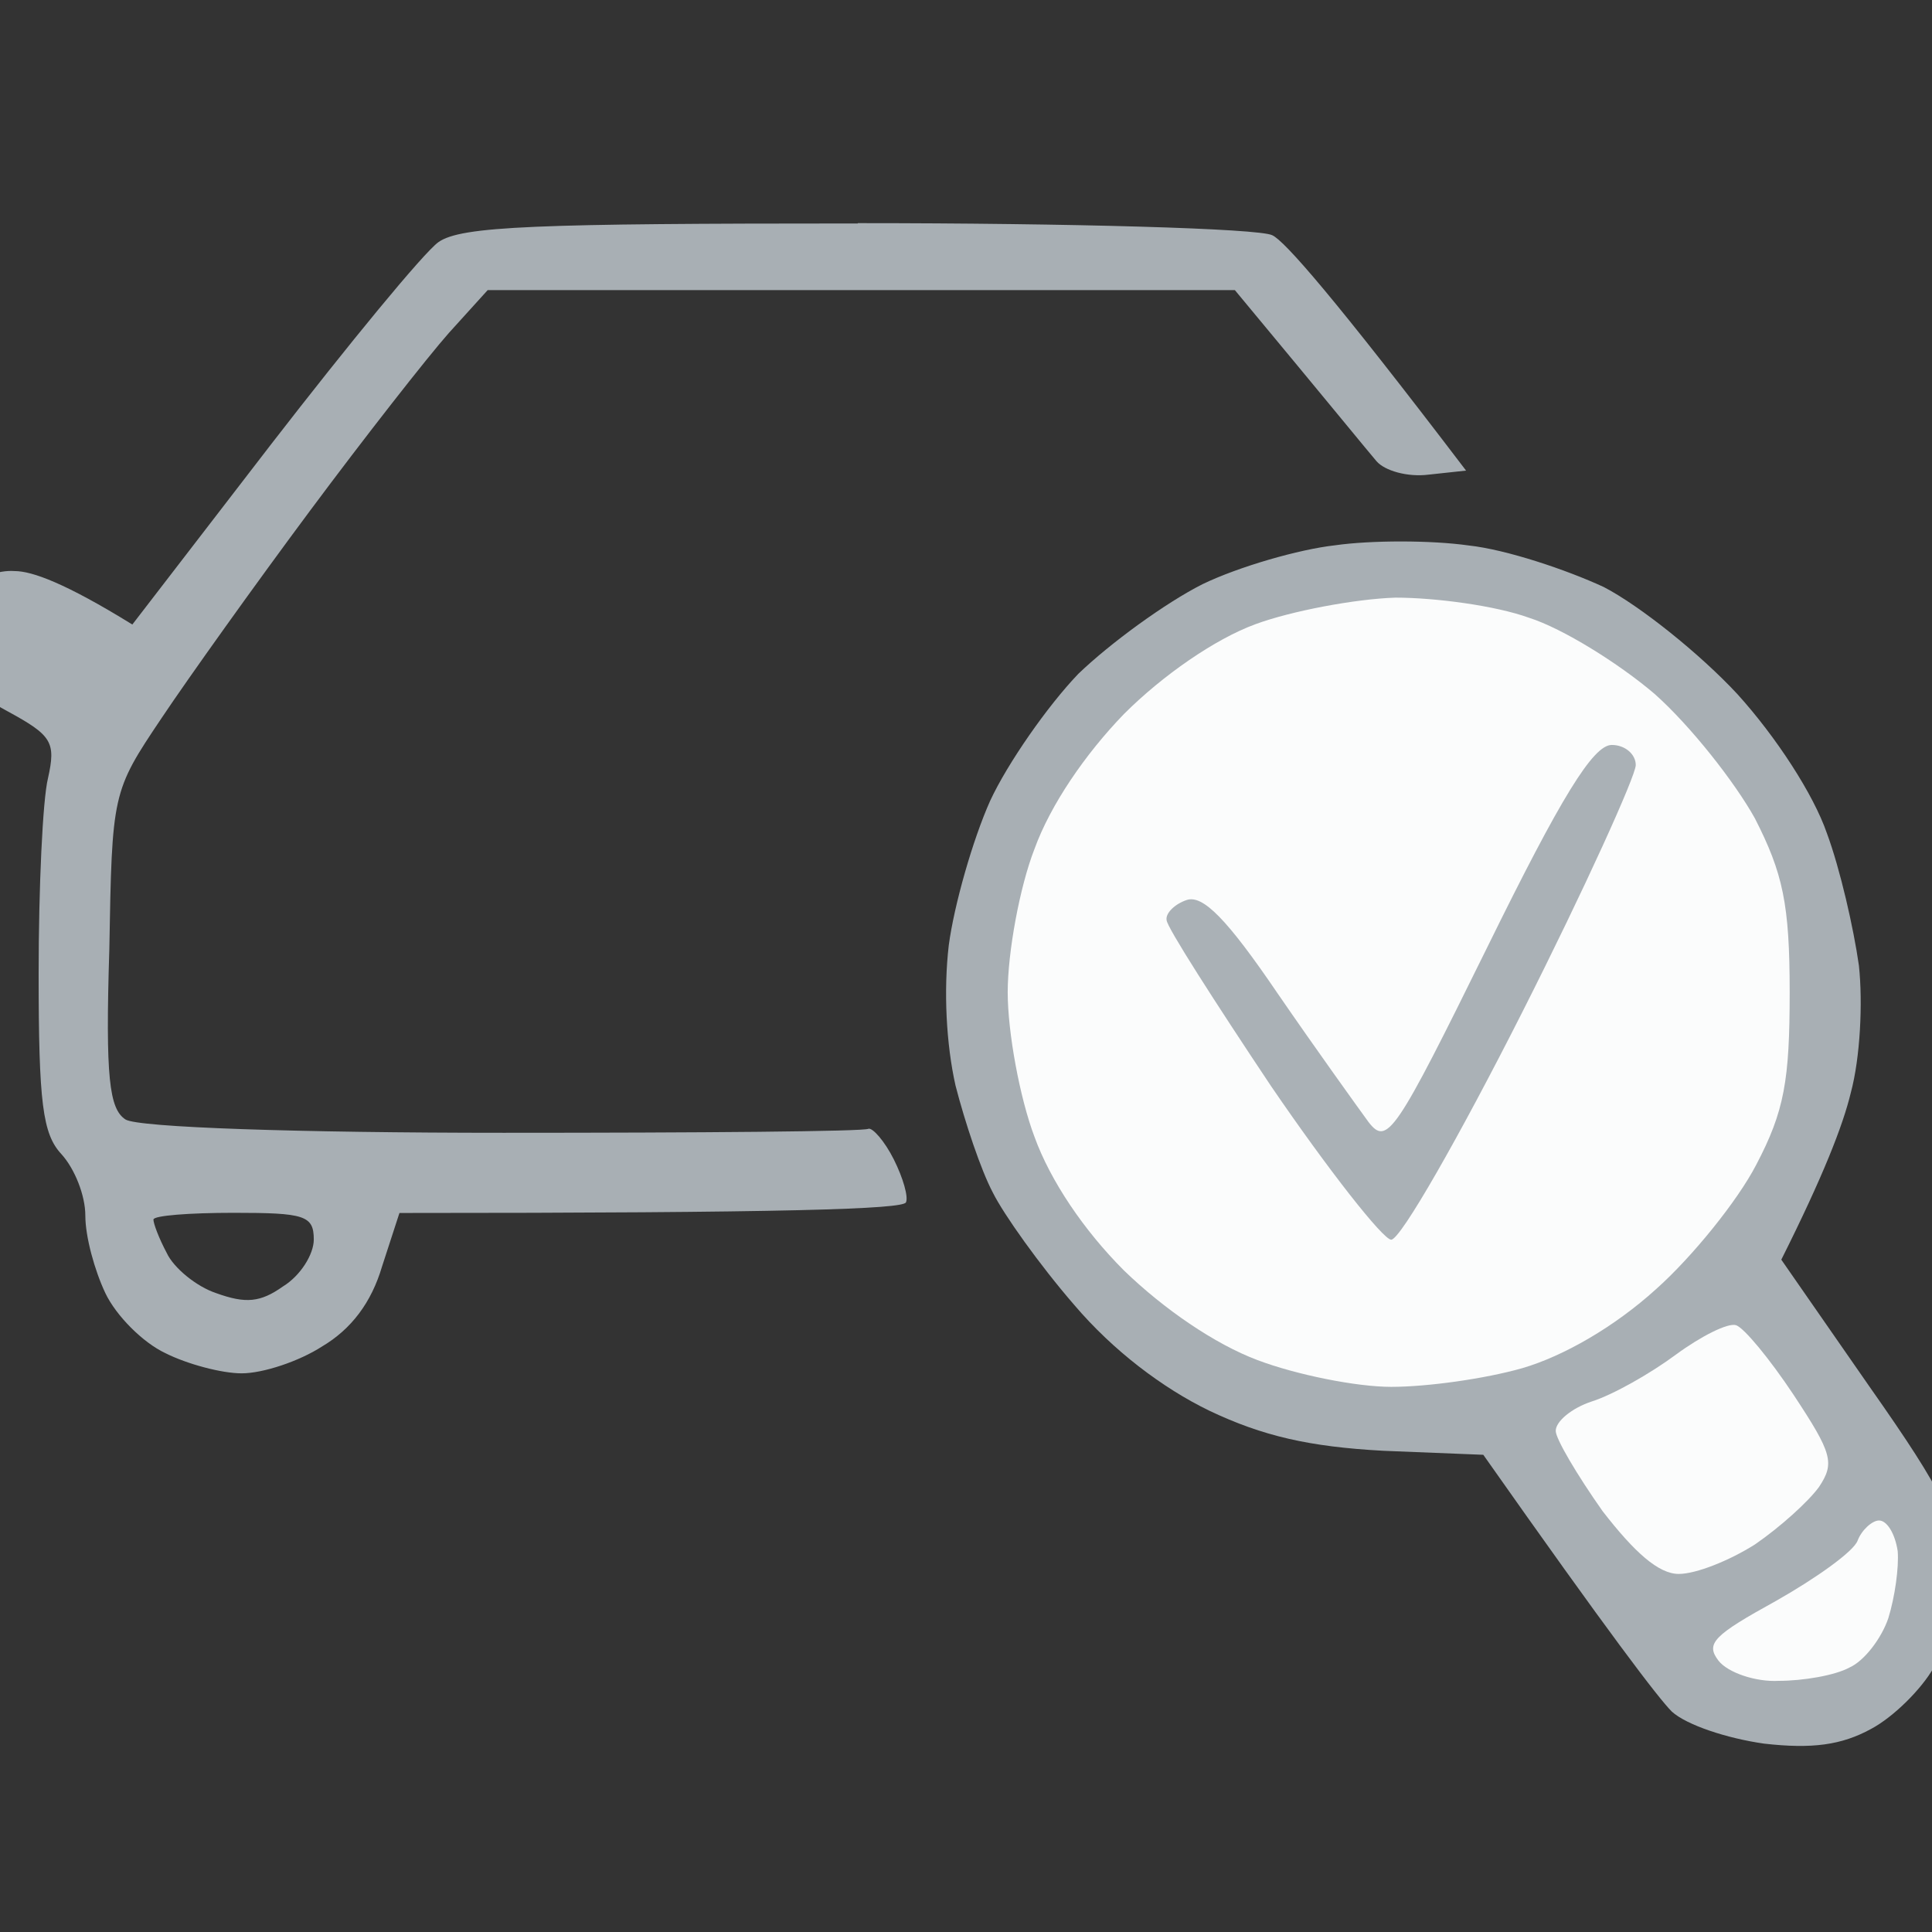
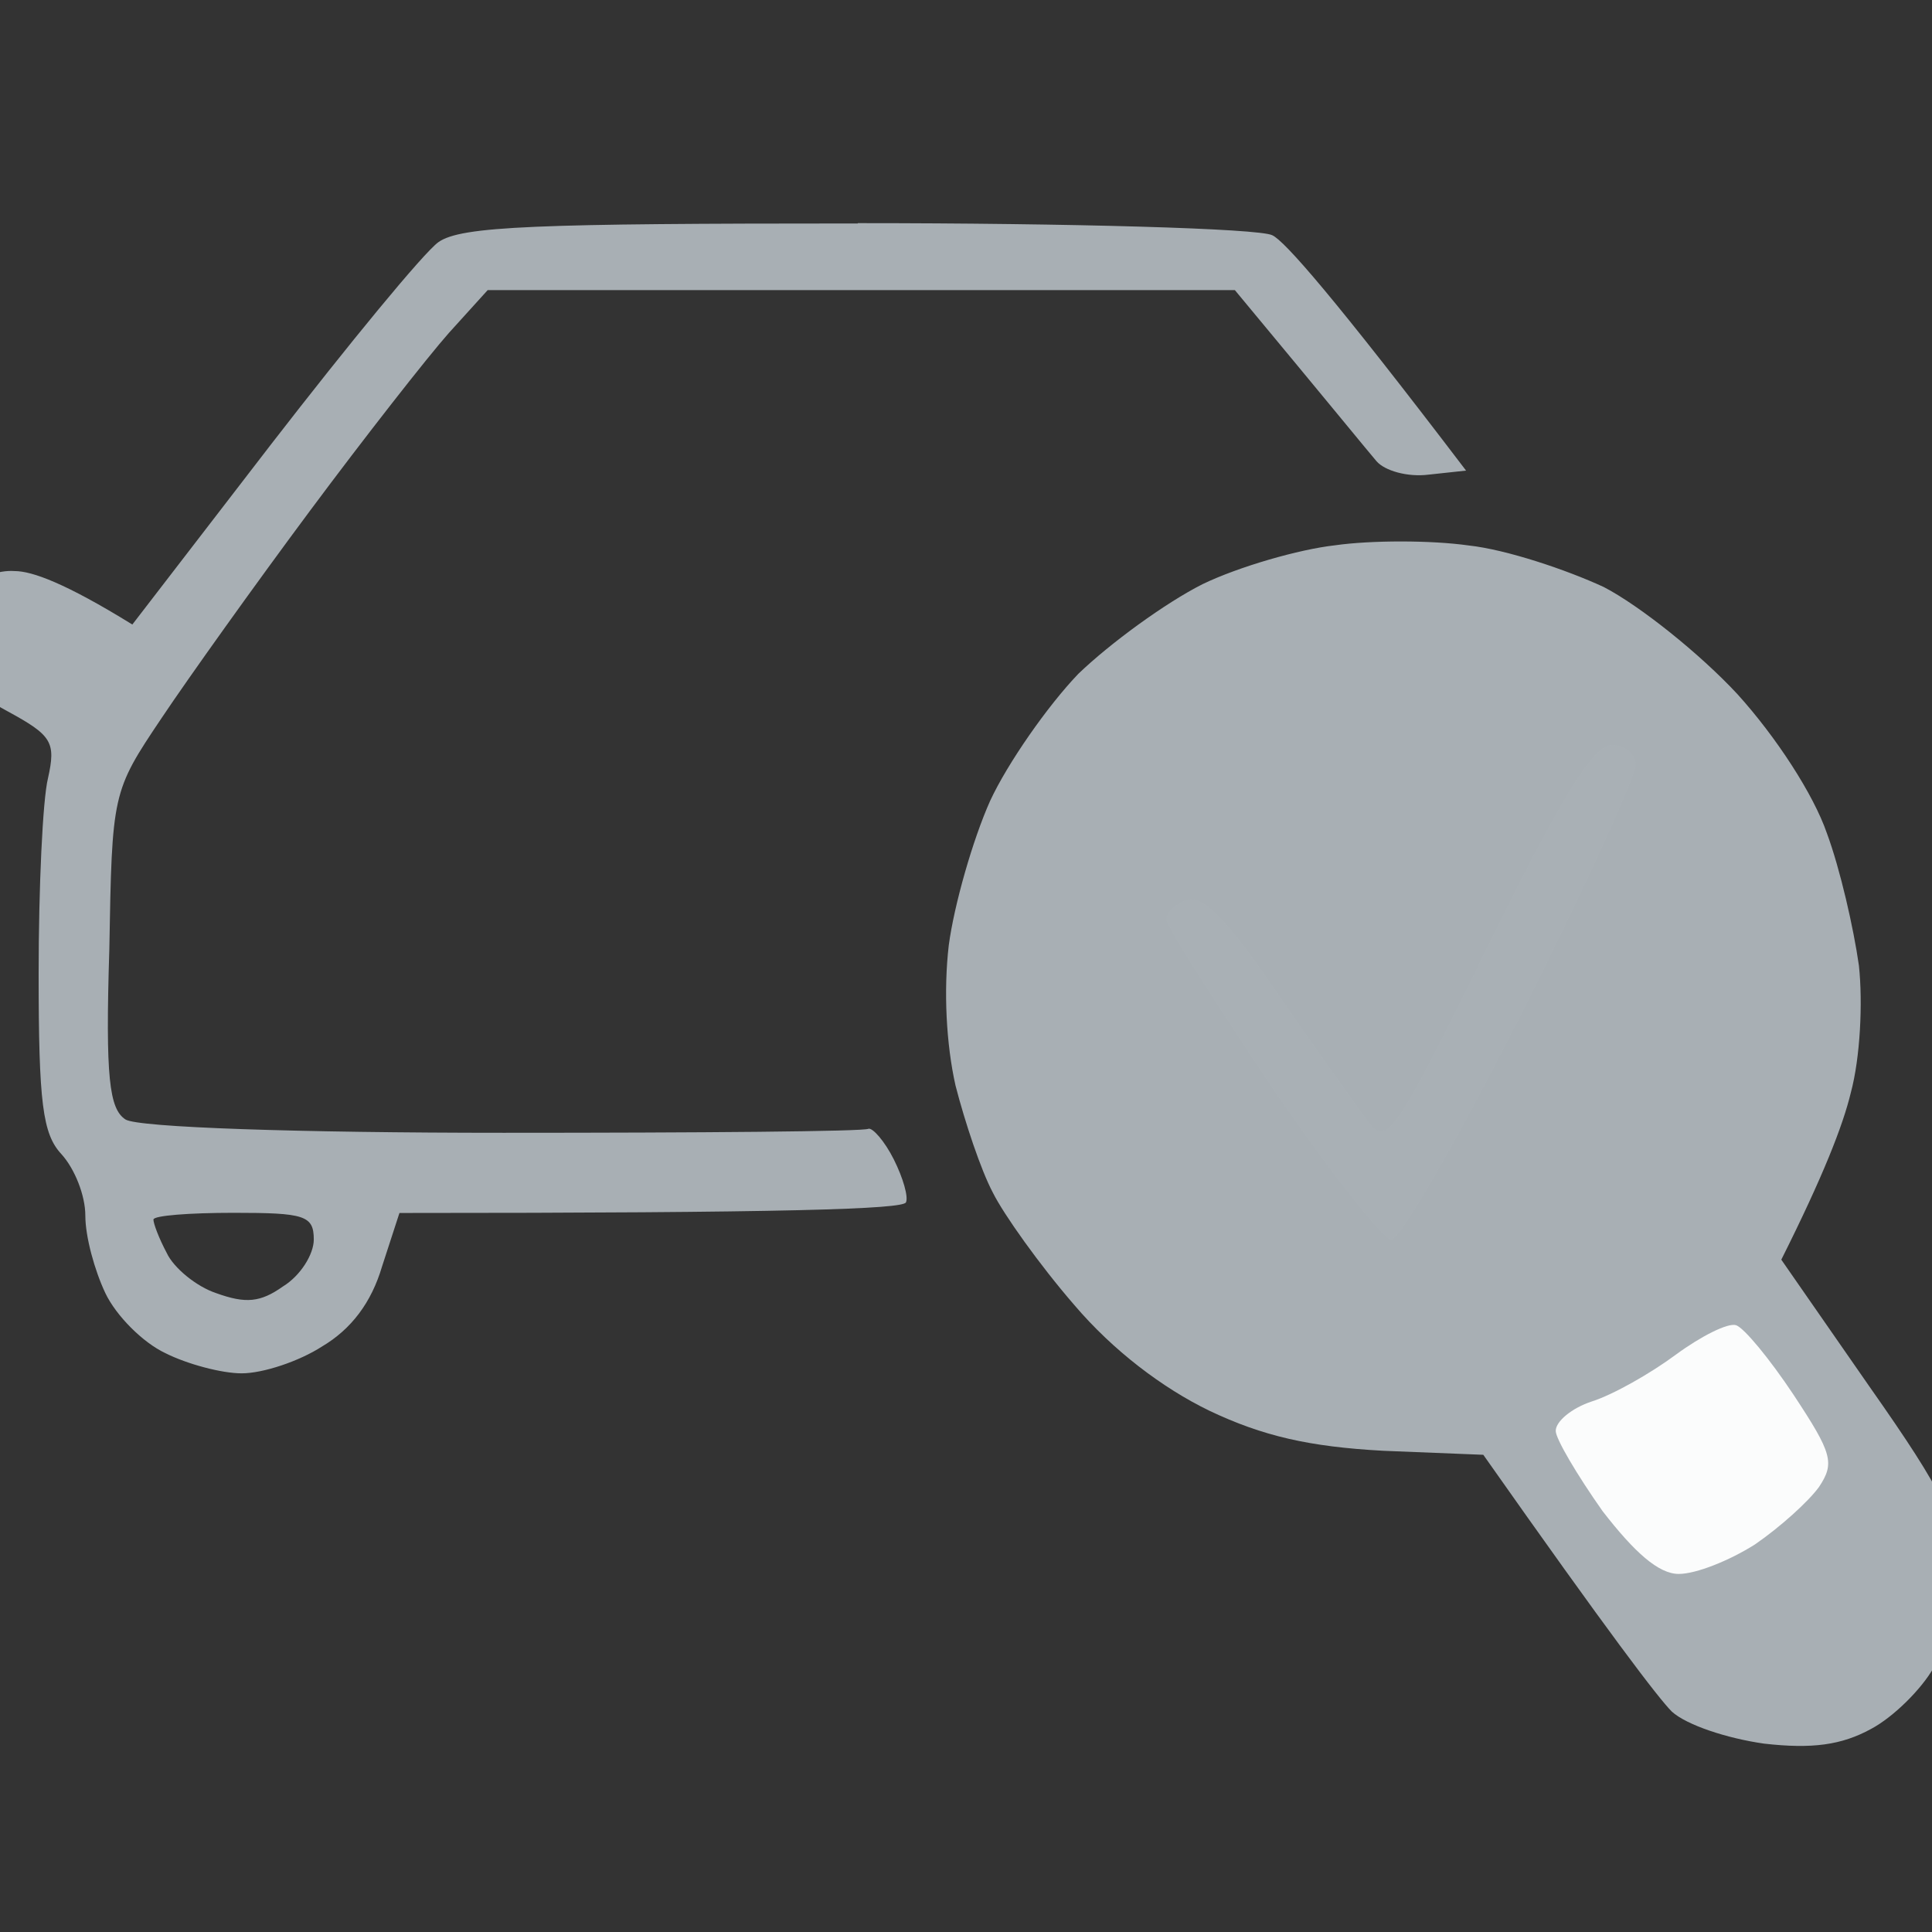
<svg xmlns="http://www.w3.org/2000/svg" version="1.1" id="Шар_1" x="0px" y="0px" viewBox="0 0 1200 1200" style="enable-background:new 0 0 1200 1200;" xml:space="preserve">
  <rect x="0" y="0" width="1200" height="1200" fill="#333333" stroke="none" />
  <style type="text/css">
	.st0{fill-rule:evenodd;clip-rule:evenodd;fill:#AAB1B6;fill-opacity:0.99;}
	.st1{fill:#FBFCFC;}
	.st2{fill:#AAB1B6;fill-opacity:0.99;}
</style>
  <path class="st0" d="M532.8,138.6c132.8,0,249.1,3.3,257.4,7.5c7.5,3.3,38.2,38.2,120.4,146.2l-23.2,2.5  c-13.3,1.7-27.4-2.5-32.4-8.3c-5-5.8-26.6-32.4-88-106.3H302.9l-24.1,26.6c-13.3,15-52.3,64.8-86.3,110.5  c-34,45.7-75.5,103.8-92.2,128.8c-30.7,45.7-30.7,46.5-32.4,143.7c-2.5,79.7,0,98.9,10,105.5c7.5,5,107.9,8.3,234.9,8.3  c122,0,224.2-0.8,226.6-2.5c2.5-0.8,10,7.5,15.8,19.1c5.8,11.6,9.1,23.3,7.5,26.6c-1.7,4.2-73.1,6.6-314.6,6.6l-10.8,33.2  c-6.6,22.4-19.1,39-37.4,49.8c-14.1,9.1-36.5,16.6-49.8,16.6c-12.5,0-34-5.8-47.3-12.5c-14.1-6.6-30.7-23.3-37.4-37.4  C58.8,789.1,53,768.3,53,755c0-12.5-6.6-29.1-14.9-38.2c-11.6-12.5-14.1-31.6-14.1-112.1c0-53.2,2.5-108,5.8-121.3  c5-22.4,2.5-26.6-24.9-41.5c-23.2-12.5-31.5-22.4-33.2-41.5c-0.8-14.1,2.5-29.9,8.3-35.7c5.8-5.8,19.1-10.8,29.1-10  c10.8,0,31.5,7.5,73.1,33.2l86.3-112.1c48.2-62.3,94.6-118.8,103.8-125.4c14.1-10,60.6-11.6,259.9-11.6H532.8z M103.6,778.3  c4.2,9.1,18.3,20.8,30.7,24.9c18.3,6.6,27.4,5.8,41.5-4.2c10.8-6.6,19.1-19.9,19.1-29.1c0-15-5.8-16.6-49.8-16.6  c-27.4,0-49.8,1.7-49.8,4.2C95.3,760,98.7,769.1,103.6,778.3z M912.2,338.8c23.2,2.5,60.6,15,83.9,25.8c22.4,11.6,59.8,41.5,83,66.5  c24.1,26.6,47.3,62.3,55.6,86.4c8.3,22.4,16.6,59,19.9,82.2c2.5,23.3,0.8,57.3-5,78.9c-5,20.8-17.4,52.3-43.2,103.8l54.8,78.9  c47.3,67.3,54.8,83.9,54.8,113.8c0,19.9-6.6,46.5-14.9,60.6c-7.5,13.3-24.9,30.7-39,38.2c-18.3,10-36.5,12.5-66.4,9.1  c-23.2-3.3-48.2-11.6-57.3-19.9c-8.3-8.3-38.2-47.4-117.1-159.5l-62.3-2.5c-45.7-2.5-74.7-9.1-107.9-24.9  c-29.1-14.1-59.8-37.4-83.8-65.6c-21.6-24.9-44-56.5-50.6-69.8c-7.5-14.1-17.4-44-23.2-66.5c-5.8-25.7-7.5-59-4.2-87.2  c3.3-24.9,14.9-65.6,25.7-89.7c10.8-23.3,35.7-59,54.8-78.9c19.9-19.1,54-44,77.2-55.7c22.4-10.8,59.8-21.6,82.2-24.1  C851.6,335.5,889,335.5,912.2,338.8L912.2,338.8z" />
-   <path class="st1" d="M698.1,443.5c24.1-24.1,56.5-46.5,81.4-55.7c22.4-8.3,62.3-15.8,87.2-16.6c24.9,0,62.3,5,83,12.5  c20.8,6.6,55.6,28.2,78,47.3c22.4,19.9,49.8,54.8,62.3,77.3c17.4,34.1,21.6,53.2,21.6,108c0,54.8-3.3,73.9-20.8,107.2  c-11.6,22.4-39.8,57.3-62.3,77.3c-25.7,23.3-57.3,41.5-83,49c-23.2,6.6-58.9,11.6-81.4,11.6c-21.6,0-58.9-7.5-83-16.6  c-26.6-10-58.1-31.6-83-55.7c-24.9-24.9-45.7-55.7-55.6-83.1c-9.1-24.1-16.6-64.8-16.6-89.7c0-24.9,7.5-65.6,16.6-88.9  C652.4,500,674,468.4,698.1,443.5z" />
  <path class="st1" d="M988.6,870.5c13.3-4.2,36.5-17.4,52.3-29.1c15.8-11.6,32.4-19.9,37.4-18.3c5,1.7,20.8,20.8,35.7,43.2  c24.1,36.5,25.7,42.4,15.8,57.3c-6.6,9.1-24.1,24.9-39.8,35.7c-15.8,10-36.5,18.3-47.3,18.3c-12.5,0-27.4-13.3-47.3-39  c-15.8-22.4-29.1-44.9-29.1-49.8C966.2,882.9,976.2,874.6,988.6,870.5z" />
-   <path class="st1" d="M1103.2,994.3c24.9-14.1,48.2-30.7,50.6-37.4c2.5-6.6,9.1-12.5,13.3-12.5c5,0,10,8.3,11.6,19.1  c0.8,10-1.7,28.2-5.8,41.5c-4.2,12.5-14.9,26.6-24.1,30.7c-9.1,5-29.1,8.3-44,8.3c-14.1,0.8-31.5-5-37.4-12.5  C1059.2,1020.8,1064.2,1015.8,1103.2,994.3z" />
  <path class="st2" d="M850,696.9c11.6,15,16.6,7.5,73.9-108.8c45.7-93,65.6-125.4,77.2-125.4c8.3,0,14.9,5.8,14.9,12.5  c0,6.6-31.5,76.4-70.6,153.7C906.4,706,869.9,770,864.1,770c-5,0-39-43.2-74.7-95.5c-34.9-52.3-64.8-98.9-64.8-103  c-0.8-4.2,5-10,12.5-12.5c10-3.3,24.9,11.6,56.5,58.1C817.6,652,843.3,687.7,850,696.9z" />
</svg>